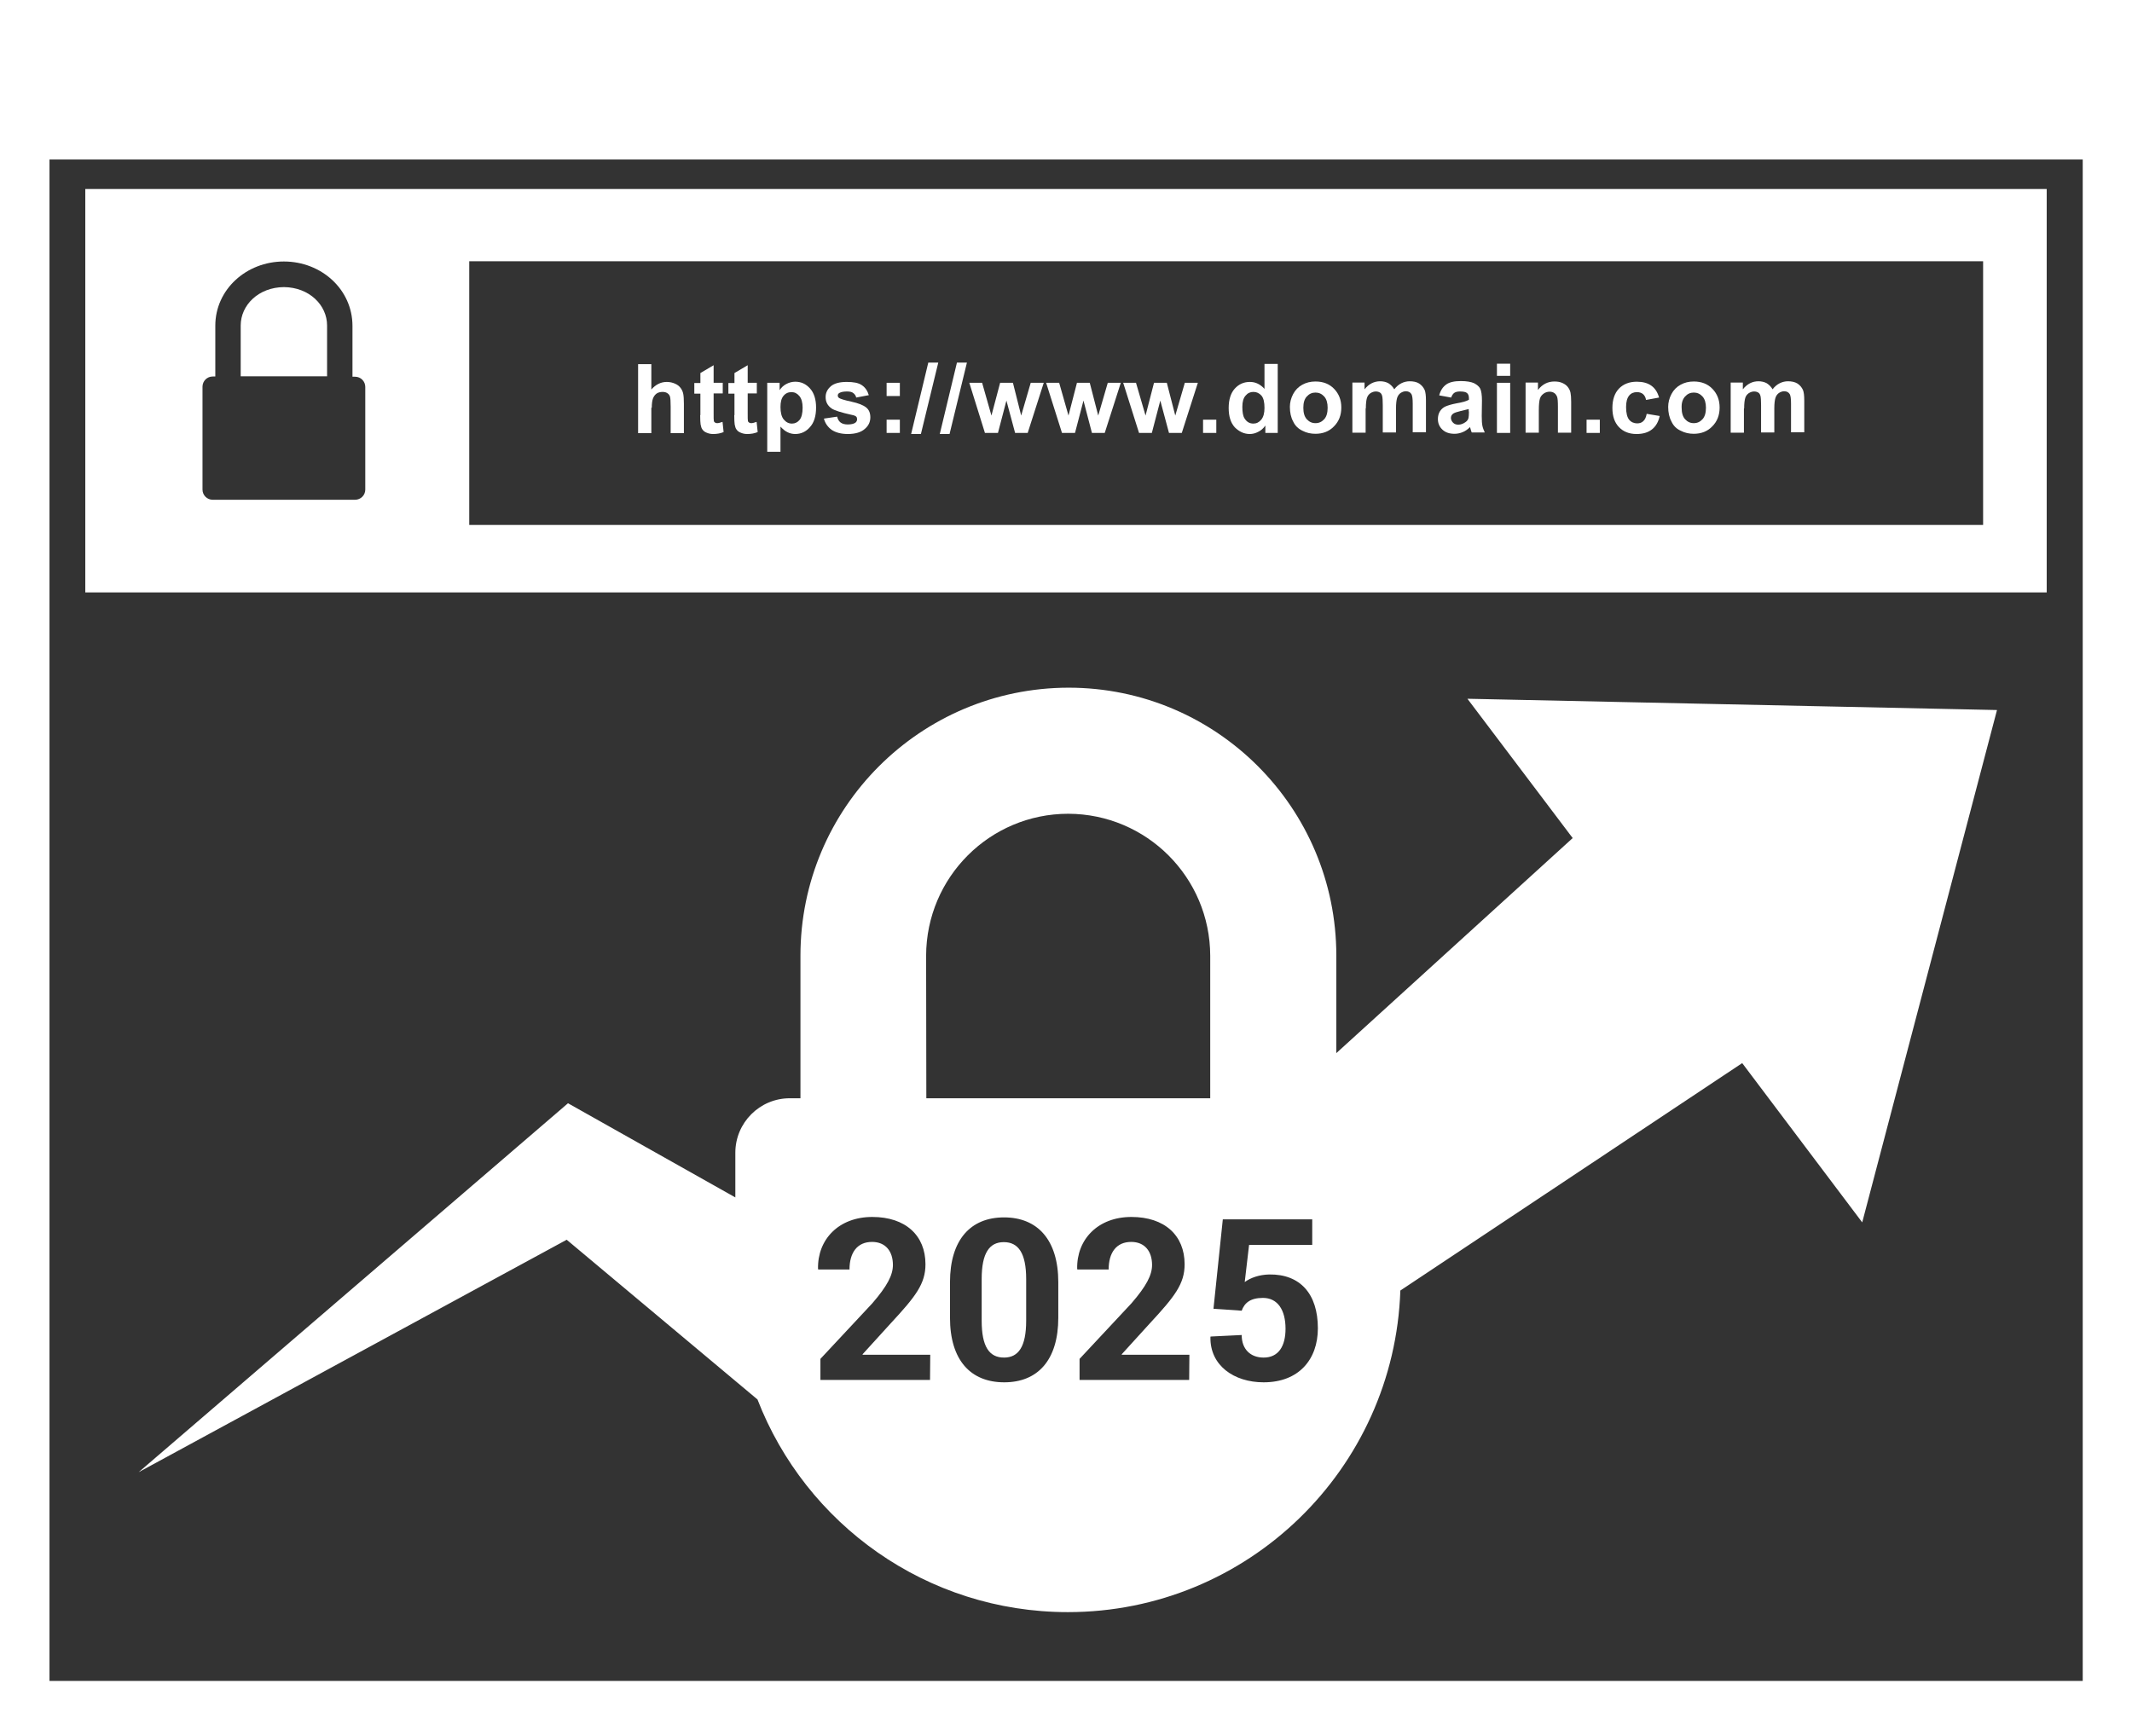
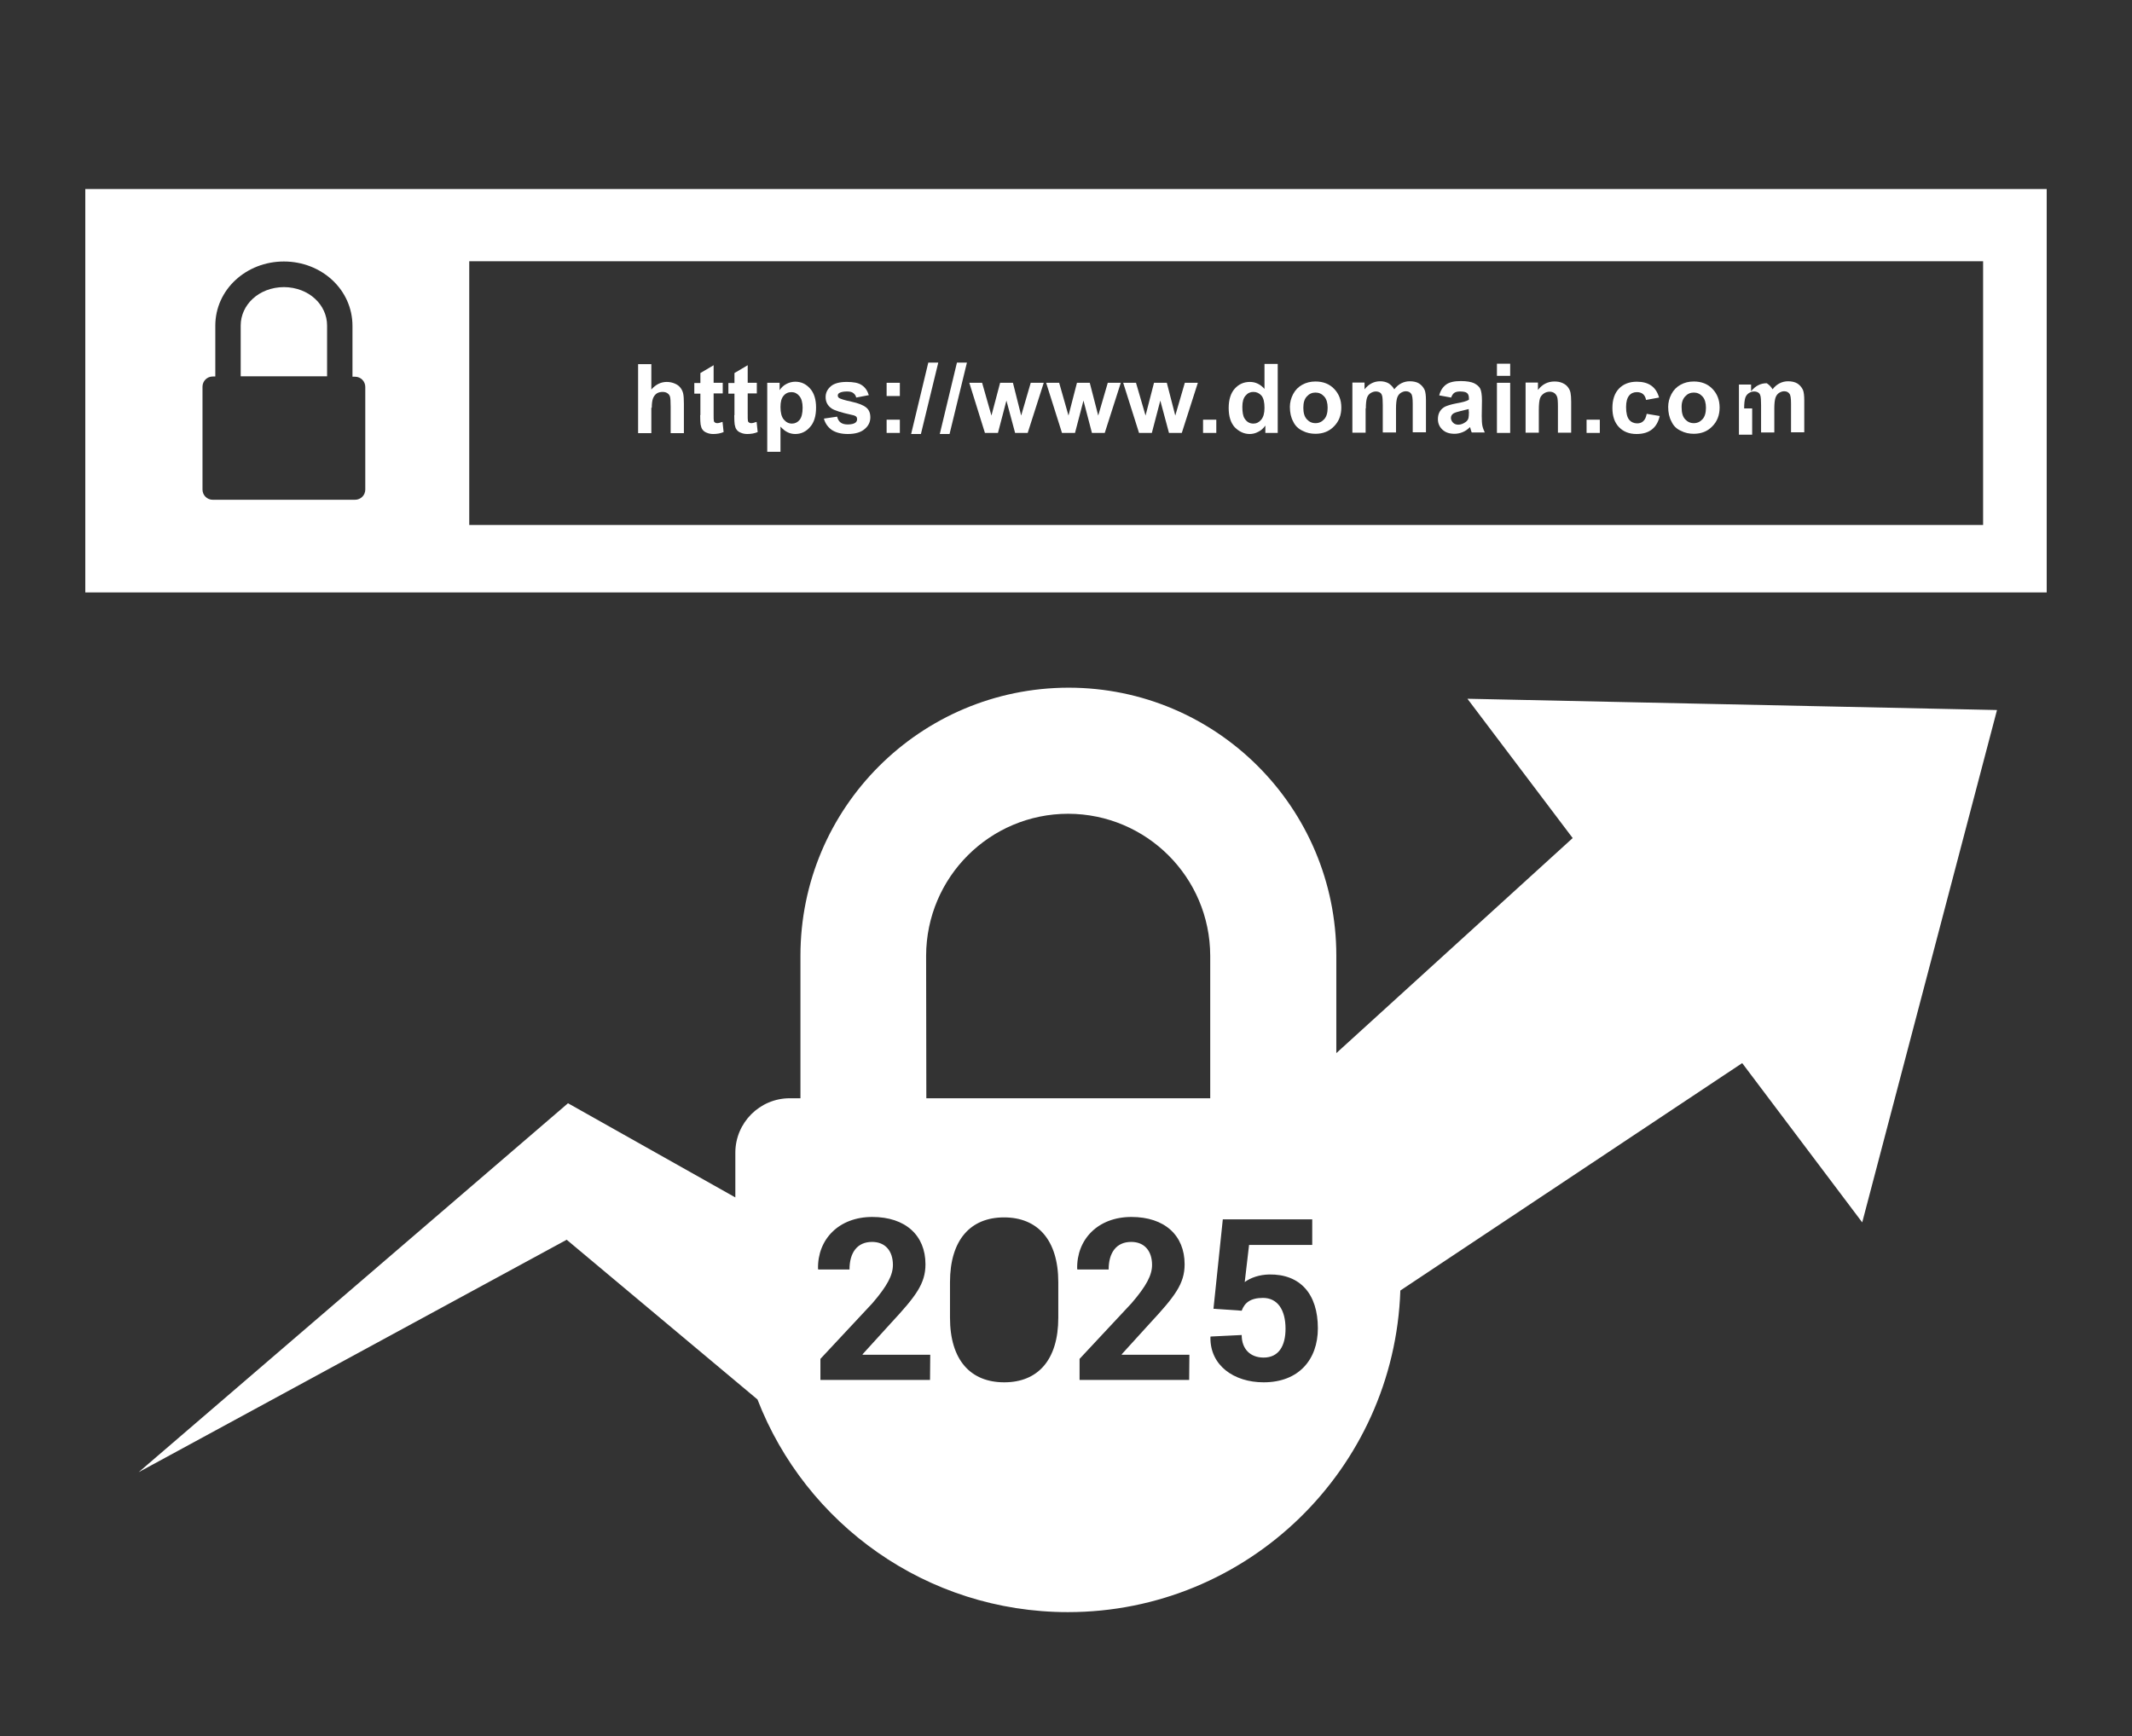
<svg xmlns="http://www.w3.org/2000/svg" version="1.1" id="Layer_1" x="0px" y="0px" width="98.23px" height="80px" viewBox="0 0 98.23 80" style="enable-background:new 0 0 98.23 80;" xml:space="preserve">
  <rect x="0" y="0" width="98.23" height="80" fill="#333333" stroke="none" />
  <style type="text/css">
	.st0{fill:#FFFFFF;}
</style>
  <g>
    <g>
      <path class="st0" d="M67.61,32.2l4.85,6.42l-10.89,9.91v-4.49c0-6.82-5.52-12.35-12.34-12.35c-6.82,0.01-12.35,5.53-12.35,12.35    v6.57h-0.49c-1.39,0-2.51,1.13-2.51,2.51v2.06l-7.71-4.34l-19.78,17l19.72-10.71l8.79,7.36c2.22,5.74,7.79,9.8,14.3,9.8    c8.29,0,15.04-6.59,15.32-14.82l15.75-10.48l5.53,7.34l6.21-23.61L67.61,32.2z M42.85,63.59H37.8v-0.97l2.39-2.56    c0.69-0.8,0.95-1.3,0.95-1.77c0-0.63-0.34-1.06-0.96-1.06c-0.69,0-1.04,0.5-1.04,1.27H37.7l-0.01-0.03    c-0.03-1.35,0.95-2.39,2.5-2.39c1.53,0,2.45,0.85,2.45,2.18c0,0.9-0.45,1.48-1.59,2.71l-1.31,1.44l0.01,0.02h3.11L42.85,63.59z     M48.76,60.72c0,1.96-0.95,2.98-2.49,2.98c-1.55,0-2.5-1.02-2.5-2.98v-1.63c0-1.96,0.95-2.99,2.49-2.99c1.54,0,2.5,1.03,2.5,2.99    V60.72z M54.79,63.59h-5.05v-0.97l2.39-2.56c0.69-0.8,0.95-1.3,0.95-1.77c0-0.63-0.34-1.06-0.96-1.06c-0.69,0-1.04,0.5-1.04,1.27    h-1.44l-0.01-0.03c-0.03-1.35,0.95-2.39,2.5-2.39c1.53,0,2.45,0.85,2.45,2.18c0,0.9-0.45,1.48-1.59,2.71l-1.31,1.44l0.01,0.02    h3.11L54.79,63.59z M55.76,50.61H42.68l-0.01-6.57c0.01-3.62,2.94-6.54,6.55-6.54c3.61,0.01,6.53,2.93,6.54,6.54V50.61z     M58.22,63.7c-1.37,0-2.48-0.78-2.45-2.09l0.01-0.02l1.43-0.07c0,0.66,0.41,1.04,1.01,1.04c0.69,0,1.01-0.53,1.01-1.33    c0-0.86-0.36-1.42-1.04-1.42c-0.58,0-0.85,0.23-0.98,0.59l-1.3-0.09l0.43-4.12h4.12v1.18h-2.91l-0.2,1.71    c0.27-0.2,0.67-0.34,1.13-0.35c1.43-0.02,2.24,0.9,2.24,2.48C60.72,62.65,59.84,63.7,58.22,63.7z" />
-       <path class="st0" d="M46.25,57.24c-0.67,0-1.02,0.51-1.02,1.7v1.92c0,1.2,0.35,1.7,1.03,1.7c0.67,0,1.02-0.51,1.02-1.7v-1.92    C47.28,57.75,46.92,57.24,46.25,57.24z" />
    </g>
    <g>
-       <path class="st0" d="M0,0h98.23v80H0V0z M95.96,7.35H2.28v70.11h93.68V7.35z" />
-     </g>
+       </g>
    <g>
      <rect x="68.97" y="16.76" class="st0" width="0.61" height="0.56" />
      <path class="st0" d="M62.93,18.82c0-0.22,0.02-0.38,0.05-0.48c0.03-0.1,0.09-0.17,0.16-0.22c0.08-0.05,0.16-0.08,0.25-0.08    c0.08,0,0.14,0.02,0.19,0.05c0.05,0.03,0.08,0.08,0.1,0.15s0.03,0.21,0.03,0.43v1.26h0.61v-1.11c0-0.22,0.02-0.38,0.05-0.48    c0.03-0.1,0.09-0.18,0.16-0.23c0.08-0.05,0.16-0.08,0.24-0.08c0.12,0,0.2,0.04,0.26,0.13c0.04,0.07,0.06,0.21,0.06,0.44v1.32h0.61    v-1.47c0-0.22-0.02-0.38-0.06-0.48c-0.06-0.13-0.15-0.23-0.26-0.3s-0.26-0.1-0.43-0.1c-0.13,0-0.26,0.03-0.38,0.09    c-0.12,0.06-0.23,0.15-0.33,0.28c-0.07-0.12-0.16-0.21-0.27-0.28c-0.11-0.06-0.24-0.09-0.38-0.09c-0.28,0-0.52,0.12-0.72,0.37    v-0.31h-0.56v2.31h0.61V18.82z" />
      <rect x="68.97" y="17.64" class="st0" width="0.61" height="2.31" />
      <polygon class="st0" points="53.07,19.95 53.46,18.46 53.86,19.95 54.45,19.95 55.19,17.64 54.59,17.64 54.15,19.15 53.76,17.64     53.17,17.64 52.78,19.15 52.34,17.64 51.75,17.64 52.48,19.95   " />
      <rect x="55.43" y="19.34" class="st0" width="0.61" height="0.61" />
      <path class="st0" d="M60.01,19.85c0.19,0.1,0.39,0.14,0.6,0.14c0.34,0,0.63-0.11,0.85-0.34c0.23-0.23,0.34-0.52,0.34-0.87    c0-0.35-0.11-0.63-0.33-0.86c-0.22-0.23-0.51-0.34-0.86-0.34c-0.23,0-0.43,0.05-0.61,0.15c-0.18,0.1-0.32,0.24-0.42,0.43    s-0.15,0.39-0.15,0.59c0,0.26,0.05,0.49,0.15,0.67C59.67,19.62,59.82,19.76,60.01,19.85z M60.21,18.27    c0.11-0.12,0.24-0.18,0.4-0.18c0.16,0,0.29,0.06,0.4,0.18c0.11,0.12,0.16,0.3,0.16,0.52c0,0.23-0.05,0.41-0.16,0.53    c-0.11,0.12-0.24,0.18-0.4,0.18c-0.16,0-0.29-0.06-0.4-0.18c-0.11-0.12-0.16-0.3-0.16-0.53C60.05,18.56,60.1,18.39,60.21,18.27z" />
      <path class="st0" d="M57.58,20c0.13,0,0.26-0.03,0.39-0.1c0.13-0.06,0.24-0.16,0.33-0.29v0.34h0.57v-3.18h-0.61v1.15    c-0.19-0.21-0.41-0.32-0.67-0.32c-0.28,0-0.51,0.1-0.7,0.31c-0.18,0.2-0.28,0.5-0.28,0.89c0,0.38,0.09,0.68,0.28,0.89    C57.09,19.89,57.32,20,57.58,20z M57.39,18.23c0.1-0.12,0.22-0.17,0.36-0.17c0.15,0,0.27,0.06,0.37,0.17    c0.1,0.12,0.14,0.31,0.14,0.57c0,0.24-0.05,0.42-0.15,0.54c-0.1,0.12-0.22,0.18-0.36,0.18c-0.18,0-0.31-0.08-0.41-0.24    c-0.07-0.11-0.1-0.29-0.1-0.53C57.24,18.51,57.29,18.34,57.39,18.23z" />
      <path class="st0" d="M67.09,18.59c-0.21,0.04-0.37,0.09-0.49,0.14c-0.11,0.05-0.2,0.13-0.26,0.23c-0.06,0.1-0.09,0.22-0.09,0.35    c0,0.2,0.07,0.36,0.21,0.49c0.14,0.13,0.32,0.19,0.56,0.19c0.13,0,0.26-0.03,0.38-0.08c0.12-0.05,0.23-0.13,0.33-0.23    c0,0.01,0.01,0.04,0.02,0.07c0.02,0.08,0.04,0.14,0.06,0.18h0.6c-0.05-0.11-0.09-0.21-0.11-0.31s-0.03-0.25-0.03-0.45l0.01-0.71    c0-0.26-0.03-0.45-0.08-0.55c-0.05-0.1-0.15-0.18-0.28-0.25c-0.13-0.06-0.34-0.1-0.61-0.1c-0.3,0-0.53,0.05-0.68,0.16    c-0.15,0.11-0.26,0.27-0.32,0.5l0.55,0.1c0.04-0.11,0.09-0.18,0.15-0.22c0.06-0.04,0.15-0.06,0.25-0.06    c0.16,0,0.27,0.02,0.33,0.07c0.06,0.05,0.09,0.13,0.09,0.25v0.06C67.57,18.49,67.38,18.54,67.09,18.59z M67.68,18.96    c0,0.15-0.01,0.25-0.02,0.3c-0.02,0.08-0.07,0.15-0.15,0.2c-0.1,0.07-0.21,0.11-0.32,0.11c-0.1,0-0.18-0.03-0.24-0.09    c-0.06-0.06-0.1-0.14-0.1-0.22c0-0.09,0.04-0.16,0.12-0.21c0.05-0.03,0.16-0.07,0.33-0.11c0.17-0.04,0.29-0.07,0.37-0.09V18.96z" />
-       <path class="st0" d="M80.36,18.82c0-0.22,0.02-0.38,0.05-0.48c0.03-0.1,0.09-0.17,0.16-0.22c0.08-0.05,0.16-0.08,0.25-0.08    c0.08,0,0.14,0.02,0.19,0.05c0.05,0.03,0.08,0.08,0.1,0.15c0.02,0.07,0.03,0.21,0.03,0.43v1.26h0.61v-1.11    c0-0.22,0.02-0.38,0.05-0.48c0.03-0.1,0.09-0.18,0.16-0.23c0.08-0.05,0.16-0.08,0.24-0.08c0.12,0,0.2,0.04,0.26,0.13    c0.04,0.07,0.06,0.21,0.06,0.44v1.32h0.61v-1.47c0-0.22-0.02-0.38-0.06-0.48c-0.06-0.13-0.15-0.23-0.26-0.3    c-0.12-0.07-0.26-0.1-0.43-0.1c-0.13,0-0.26,0.03-0.38,0.09c-0.12,0.06-0.23,0.15-0.33,0.28c-0.07-0.12-0.16-0.21-0.27-0.28    c-0.11-0.06-0.24-0.09-0.38-0.09c-0.28,0-0.52,0.12-0.72,0.37v-0.31h-0.56v2.31h0.61V18.82z" />
+       <path class="st0" d="M80.36,18.82c0-0.22,0.02-0.38,0.05-0.48c0.03-0.1,0.09-0.17,0.16-0.22c0.08-0.05,0.16-0.08,0.25-0.08    c0.08,0,0.14,0.02,0.19,0.05c0.05,0.03,0.08,0.08,0.1,0.15c0.02,0.07,0.03,0.21,0.03,0.43v1.26h0.61v-1.11    c0-0.22,0.02-0.38,0.05-0.48c0.03-0.1,0.09-0.18,0.16-0.23c0.08-0.05,0.16-0.08,0.24-0.08c0.12,0,0.2,0.04,0.26,0.13    c0.04,0.07,0.06,0.21,0.06,0.44v1.32h0.61v-1.47c0-0.22-0.02-0.38-0.06-0.48c-0.06-0.13-0.15-0.23-0.26-0.3    c-0.12-0.07-0.26-0.1-0.43-0.1c-0.13,0-0.26,0.03-0.38,0.09c-0.12,0.06-0.23,0.15-0.33,0.28c-0.07-0.12-0.16-0.21-0.27-0.28    c-0.28,0-0.52,0.12-0.72,0.37v-0.31h-0.56v2.31h0.61V18.82z" />
      <path class="st0" d="M13.08,13.23c-1.17,0.01-1.99,0.83-1.99,1.77v2.34h3.98v-2.34l0,0C15.07,14.06,14.25,13.24,13.08,13.23z" />
      <path class="st0" d="M77.44,19.85c0.19,0.1,0.39,0.14,0.6,0.14c0.34,0,0.63-0.11,0.85-0.34c0.23-0.23,0.34-0.52,0.34-0.87    c0-0.35-0.11-0.63-0.33-0.86c-0.22-0.23-0.51-0.34-0.86-0.34c-0.23,0-0.43,0.05-0.61,0.15c-0.18,0.1-0.32,0.24-0.42,0.43    c-0.1,0.19-0.15,0.39-0.15,0.59c0,0.26,0.05,0.49,0.15,0.67C77.1,19.62,77.24,19.76,77.44,19.85z M77.64,18.27    c0.11-0.12,0.24-0.18,0.4-0.18c0.16,0,0.29,0.06,0.4,0.18c0.11,0.12,0.16,0.3,0.16,0.52c0,0.23-0.05,0.41-0.16,0.53    c-0.11,0.12-0.24,0.18-0.4,0.18c-0.16,0-0.29-0.06-0.4-0.18c-0.11-0.12-0.16-0.3-0.16-0.53C77.47,18.56,77.53,18.39,77.64,18.27z" />
      <rect x="73.1" y="19.34" class="st0" width="0.61" height="0.61" />
      <path class="st0" d="M75.4,20c0.3,0,0.53-0.07,0.71-0.21c0.18-0.14,0.3-0.35,0.36-0.62l-0.6-0.1c-0.03,0.16-0.08,0.27-0.16,0.34    c-0.07,0.07-0.17,0.1-0.28,0.1c-0.15,0-0.28-0.06-0.37-0.17c-0.09-0.11-0.14-0.31-0.14-0.58c0-0.25,0.05-0.42,0.14-0.53    c0.09-0.11,0.21-0.16,0.36-0.16c0.11,0,0.21,0.03,0.28,0.09c0.07,0.06,0.12,0.15,0.14,0.27l0.6-0.11    c-0.07-0.25-0.19-0.43-0.36-0.55c-0.17-0.12-0.39-0.18-0.67-0.18c-0.34,0-0.62,0.11-0.82,0.32c-0.2,0.21-0.3,0.51-0.3,0.89    c0,0.38,0.1,0.67,0.3,0.88C74.79,19.89,75.06,20,75.4,20z" />
      <path class="st0" d="M70.9,18.9c0-0.26,0.02-0.43,0.05-0.53c0.03-0.1,0.09-0.17,0.17-0.23c0.08-0.06,0.18-0.09,0.28-0.09    c0.08,0,0.15,0.02,0.21,0.06s0.1,0.1,0.13,0.17c0.03,0.07,0.04,0.23,0.04,0.48v1.18h0.61v-1.43c0-0.18-0.01-0.31-0.03-0.41    c-0.02-0.1-0.06-0.18-0.12-0.26c-0.06-0.08-0.14-0.14-0.25-0.19s-0.23-0.07-0.37-0.07c-0.31,0-0.56,0.13-0.76,0.39v-0.34h-0.57    v2.31h0.61V18.9z" />
      <path class="st0" d="M3.93,8.71v18.59H94.3V8.71H3.93z M16.83,22.56c0,0.26-0.21,0.47-0.47,0.47H9.8c-0.26,0-0.47-0.21-0.47-0.47    v-4.74c0-0.26,0.21-0.47,0.47-0.47h0.12v-2.34c0-1.67,1.43-2.96,3.16-2.96c1.73,0,3.16,1.29,3.16,2.97v2.34h0.12    c0.26,0,0.47,0.21,0.47,0.47V22.56z M91.37,24.19H21.62V12.04h69.75V24.19z" />
      <path class="st0" d="M35.96,19.66c0.11,0.12,0.22,0.21,0.33,0.26c0.1,0.05,0.22,0.08,0.35,0.08c0.27,0,0.5-0.11,0.68-0.32    c0.19-0.21,0.28-0.51,0.28-0.9c0-0.37-0.09-0.67-0.28-0.88c-0.19-0.21-0.41-0.31-0.68-0.31c-0.15,0-0.29,0.04-0.42,0.11    c-0.13,0.07-0.23,0.17-0.3,0.28v-0.34h-0.57v3.18h0.61V19.66z M36.1,18.24c0.1-0.12,0.22-0.17,0.37-0.17    c0.14,0,0.26,0.06,0.36,0.18c0.1,0.12,0.15,0.3,0.15,0.54c0,0.26-0.05,0.45-0.14,0.56c-0.09,0.11-0.21,0.17-0.35,0.17    c-0.15,0-0.27-0.06-0.38-0.19c-0.1-0.12-0.15-0.32-0.15-0.57C35.96,18.53,36,18.36,36.1,18.24z" />
      <path class="st0" d="M39.06,19.56c-0.14,0-0.25-0.03-0.33-0.09c-0.08-0.06-0.13-0.15-0.16-0.27l-0.61,0.09    c0.06,0.22,0.18,0.39,0.36,0.52C38.5,19.93,38.75,20,39.06,20c0.35,0,0.61-0.08,0.78-0.23c0.18-0.15,0.26-0.33,0.26-0.54    c0-0.19-0.06-0.35-0.19-0.45c-0.13-0.11-0.36-0.2-0.68-0.27c-0.33-0.07-0.51-0.13-0.57-0.17c-0.04-0.03-0.06-0.07-0.06-0.11    c0-0.05,0.02-0.09,0.07-0.12c0.07-0.04,0.18-0.07,0.35-0.07c0.13,0,0.23,0.02,0.29,0.07c0.07,0.05,0.12,0.12,0.14,0.21l0.58-0.11    c-0.06-0.2-0.16-0.35-0.32-0.46s-0.39-0.15-0.7-0.15c-0.33,0-0.58,0.07-0.73,0.2c-0.16,0.14-0.24,0.3-0.24,0.5    c0,0.22,0.09,0.39,0.27,0.52c0.13,0.09,0.44,0.19,0.94,0.3c0.11,0.02,0.17,0.05,0.2,0.08c0.03,0.03,0.04,0.07,0.04,0.12    c0,0.07-0.03,0.12-0.08,0.16C39.34,19.53,39.22,19.56,39.06,19.56z" />
      <path class="st0" d="M33.83,19.13c0,0.22,0.01,0.36,0.02,0.43c0.02,0.1,0.04,0.18,0.09,0.24c0.04,0.06,0.11,0.11,0.19,0.14    c0.09,0.04,0.19,0.06,0.3,0.06c0.18,0,0.34-0.03,0.48-0.09l-0.05-0.47c-0.11,0.04-0.19,0.06-0.25,0.06c-0.04,0-0.07-0.01-0.1-0.03    c-0.03-0.02-0.05-0.05-0.05-0.08c-0.01-0.03-0.01-0.14-0.01-0.33v-0.93h0.42v-0.49h-0.42v-0.81l-0.61,0.36v0.46h-0.28v0.49h0.28    V19.13z" />
      <path class="st0" d="M32.26,19.13c0,0.22,0.01,0.36,0.02,0.43c0.02,0.1,0.04,0.18,0.09,0.24c0.04,0.06,0.11,0.11,0.19,0.14    c0.09,0.04,0.19,0.06,0.3,0.06c0.18,0,0.34-0.03,0.48-0.09l-0.05-0.47c-0.11,0.04-0.19,0.06-0.25,0.06c-0.04,0-0.07-0.01-0.1-0.03    c-0.03-0.02-0.05-0.05-0.05-0.08c-0.01-0.03-0.01-0.14-0.01-0.33v-0.93h0.42v-0.49h-0.42v-0.81l-0.61,0.36v0.46h-0.28v0.49h0.28    V19.13z" />
      <path class="st0" d="M30.03,18.79c0-0.19,0.02-0.34,0.06-0.44c0.04-0.1,0.1-0.17,0.17-0.22c0.08-0.05,0.17-0.07,0.27-0.07    c0.09,0,0.16,0.02,0.22,0.06c0.06,0.04,0.1,0.09,0.12,0.16c0.02,0.07,0.03,0.22,0.03,0.46v1.22h0.61v-1.35    c0-0.21-0.01-0.36-0.03-0.46c-0.02-0.1-0.06-0.19-0.12-0.27c-0.06-0.08-0.14-0.15-0.26-0.2c-0.11-0.05-0.24-0.08-0.38-0.08    c-0.27,0-0.51,0.12-0.71,0.35v-1.17h-0.61v3.18h0.61V18.79z" />
      <rect x="40.85" y="19.34" class="st0" width="0.61" height="0.61" />
      <polygon class="st0" points="44.55,16.71 44.09,16.71 43.3,20 43.75,20   " />
      <polygon class="st0" points="43.23,16.71 42.77,16.71 41.98,20 42.43,20   " />
      <polygon class="st0" points="49.53,19.95 49.92,18.46 50.31,19.95 50.9,19.95 51.64,17.64 51.04,17.64 50.6,19.15 50.21,17.64     49.62,17.64 49.23,19.15 48.8,17.64 48.2,17.64 48.93,19.95   " />
      <polygon class="st0" points="45.98,19.95 46.37,18.46 46.77,19.95 47.35,19.95 48.09,17.64 47.49,17.64 47.05,19.15 46.67,17.64     46.08,17.64 45.68,19.15 45.25,17.64 44.66,17.64 45.38,19.95   " />
      <rect x="40.85" y="17.64" class="st0" width="0.61" height="0.61" />
    </g>
  </g>
</svg>